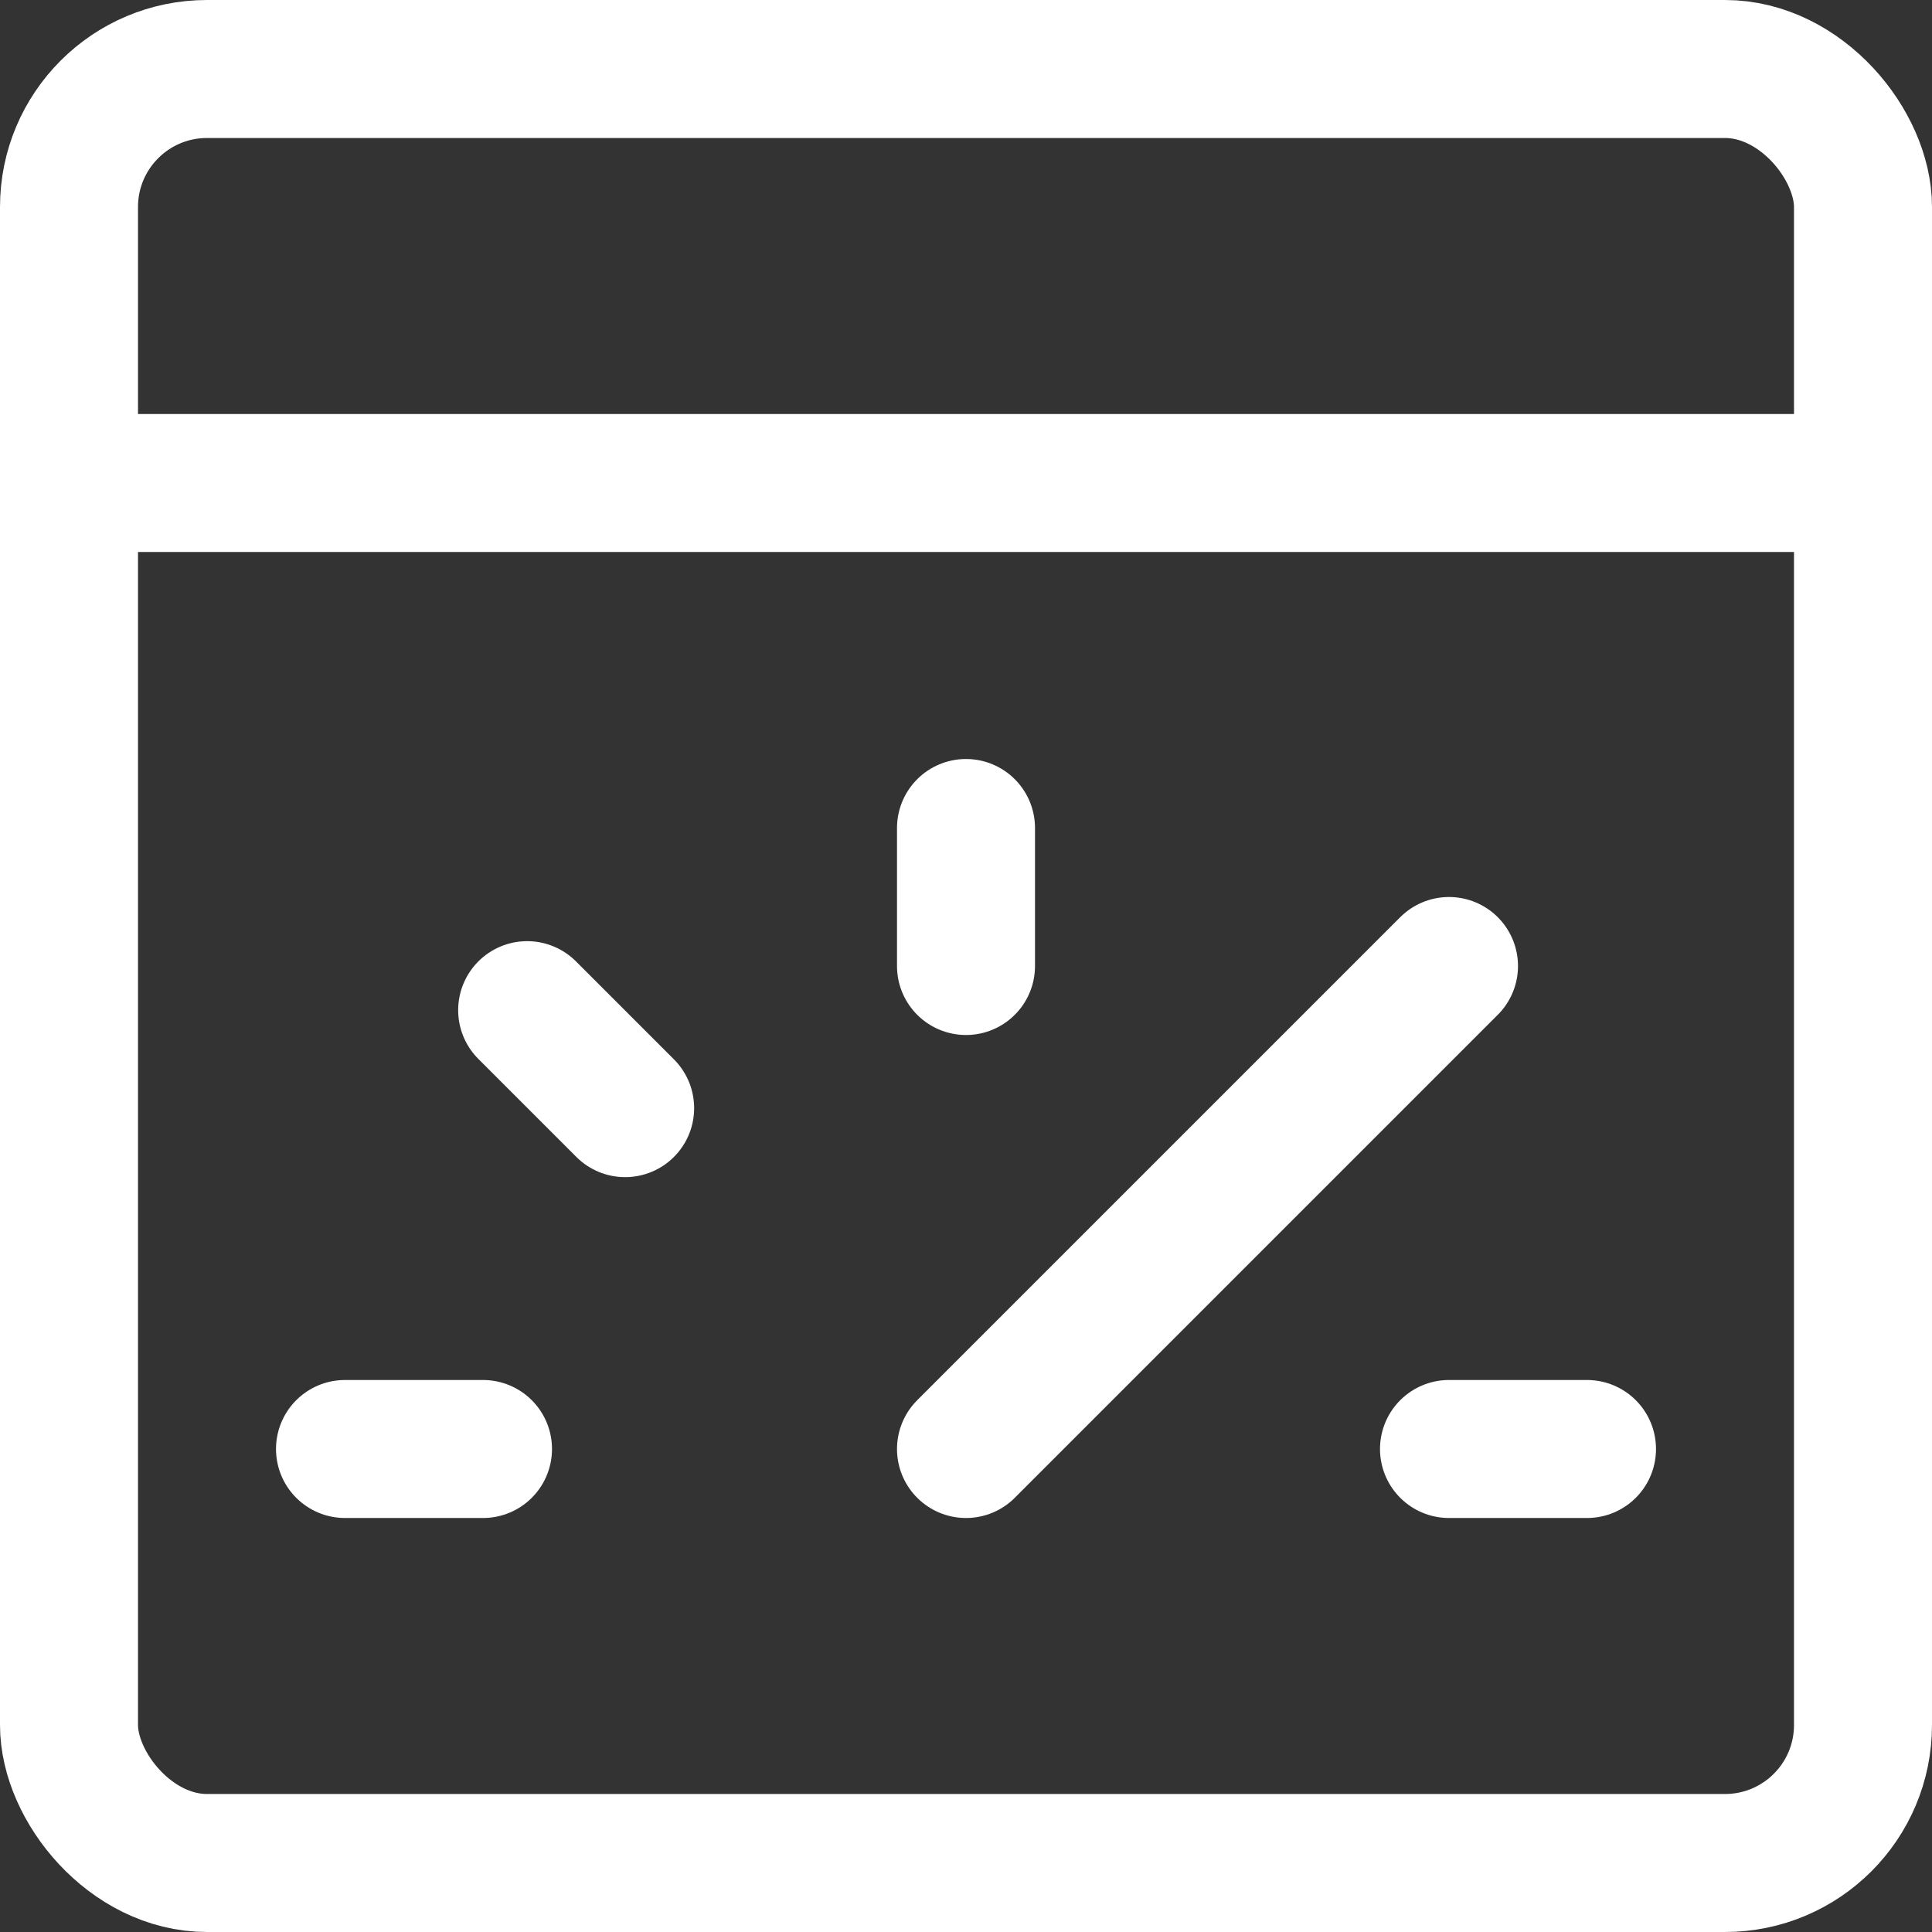
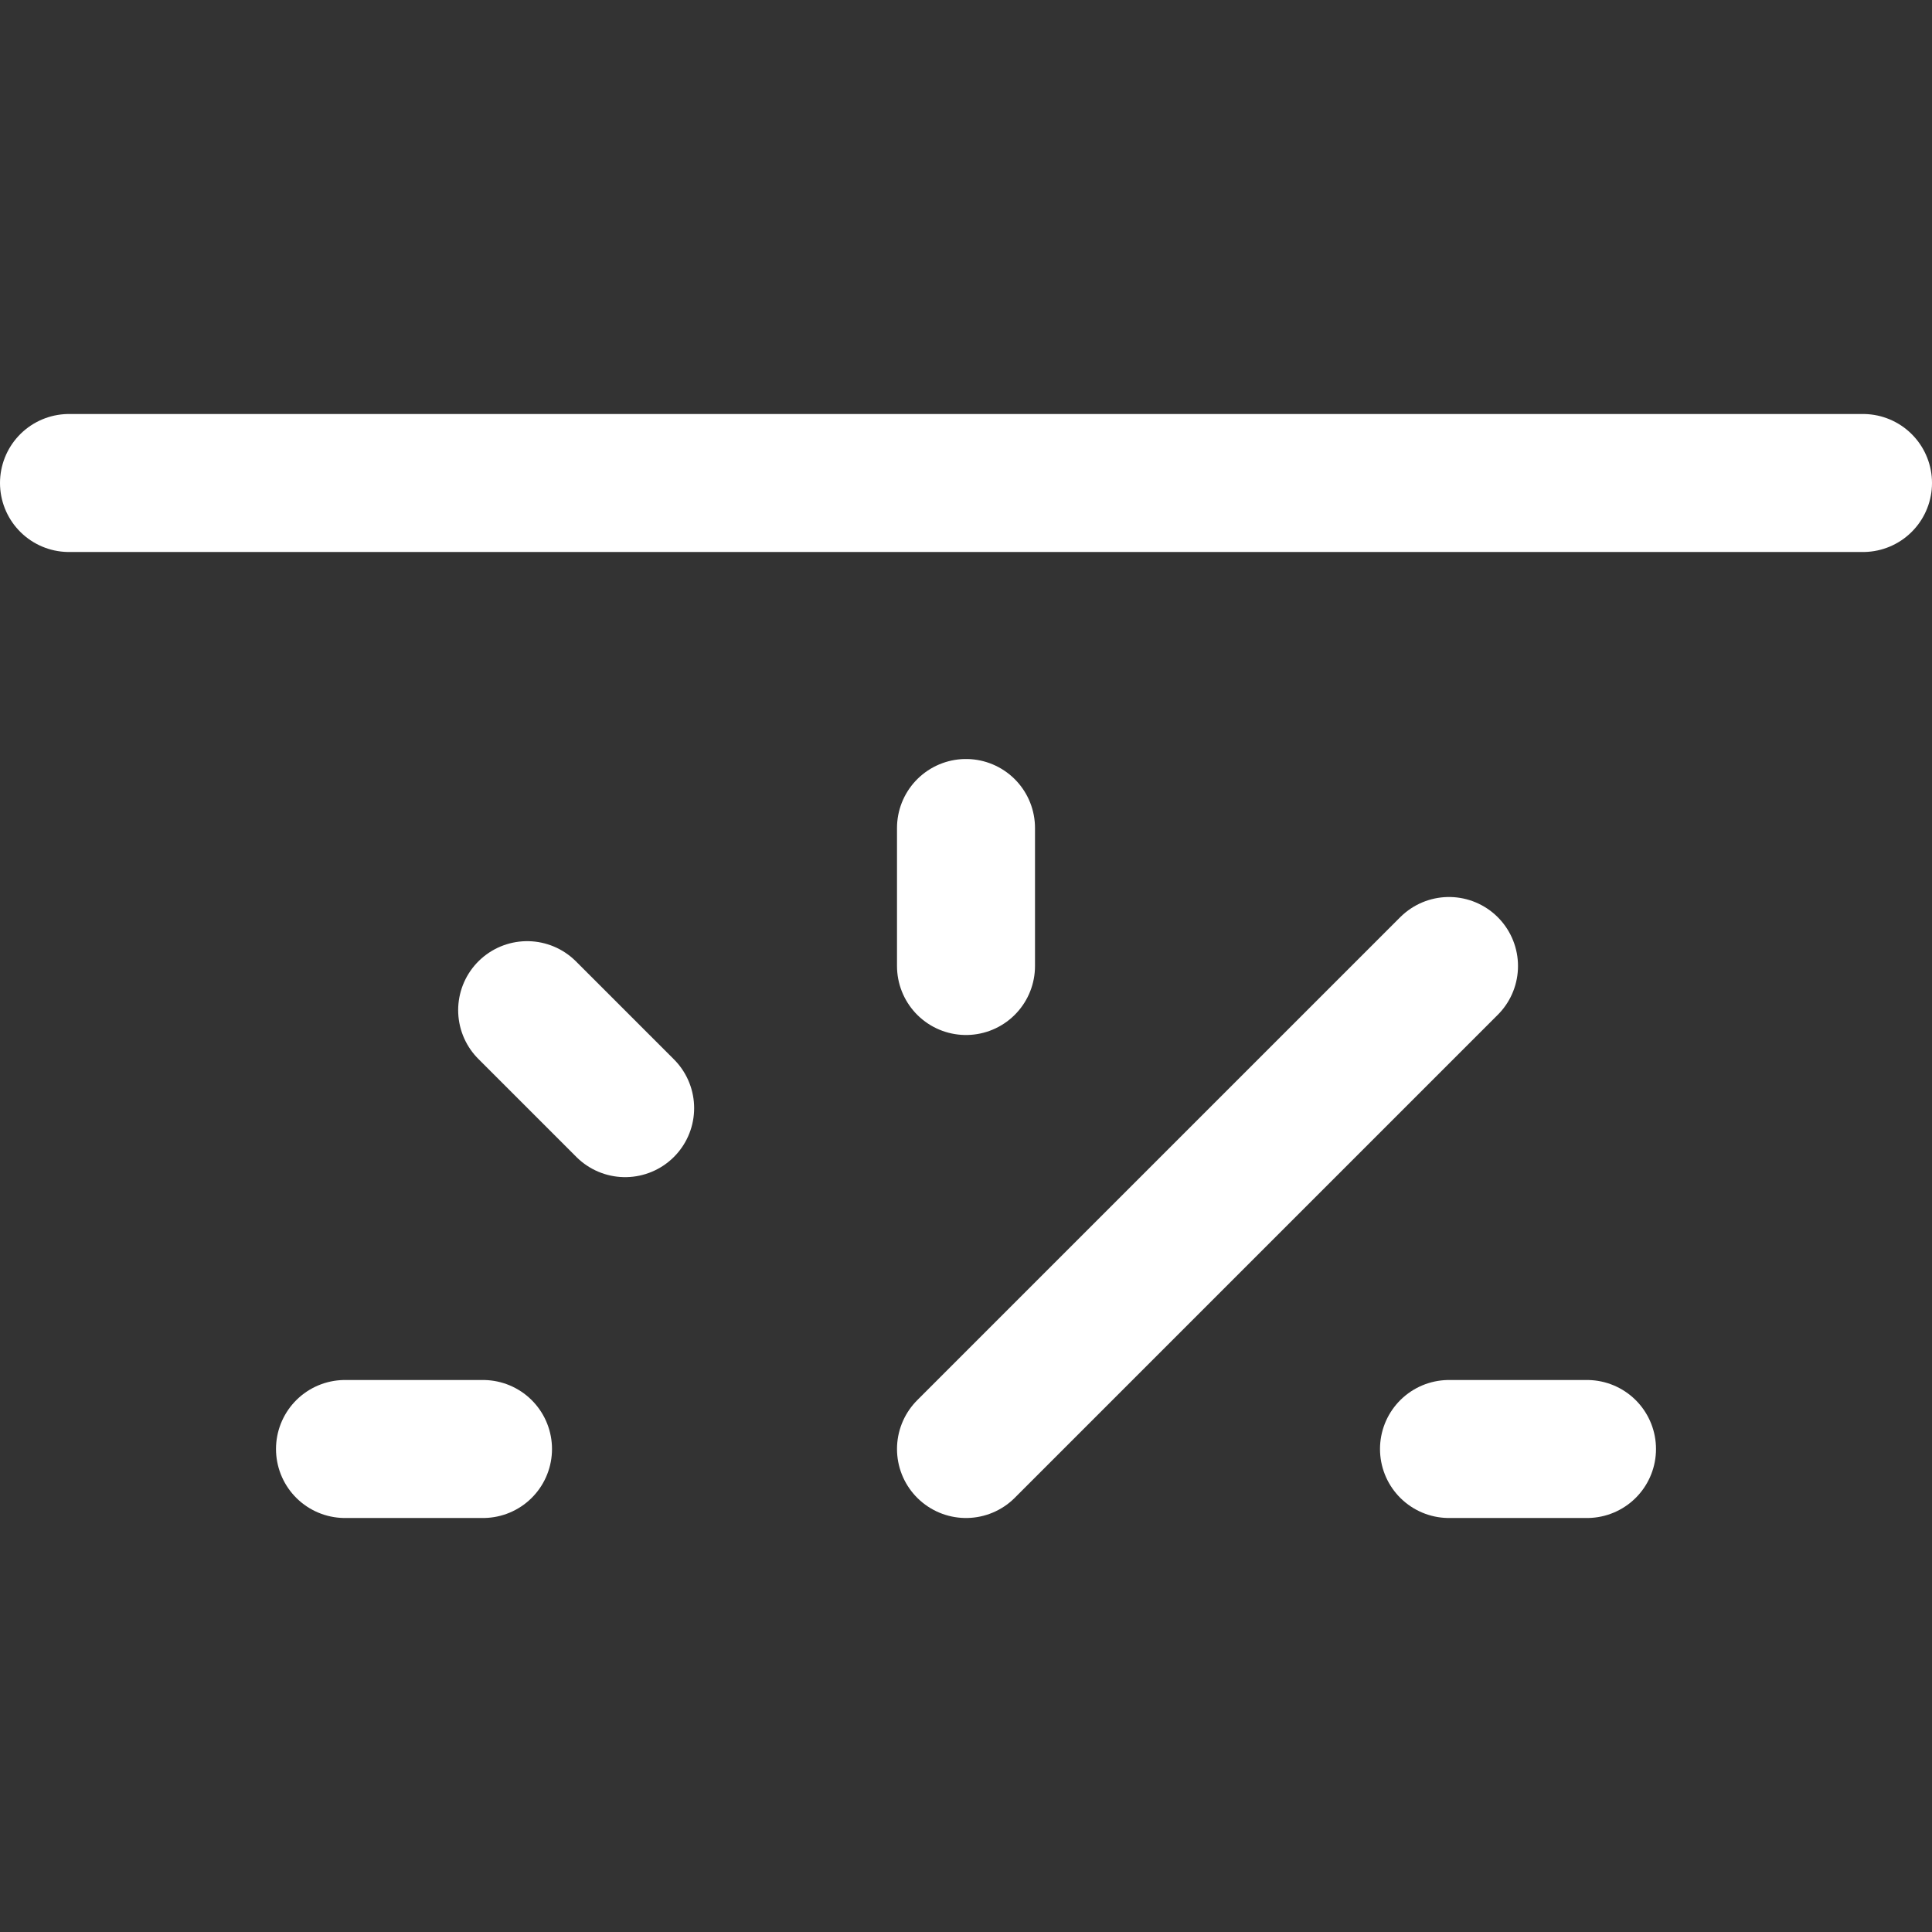
<svg xmlns="http://www.w3.org/2000/svg" width="512" height="512" viewBox="0 0 14 14">
  <rect x="0" y="0" width="14" height="14" fill="#333333" stroke="none" />
  <g fill="none" stroke="#ffffff" stroke-linecap="round" stroke-linejoin="round">
-     <rect width="13" height="13" x=".5" y=".5" rx="1" />
    <path d="M.5 3.5h13m-6.5 7L10.5 7m0 3.5h1M7 7V6M4.53 8.03l-.71-.71M3.5 10.5h-1" />
  </g>
</svg>